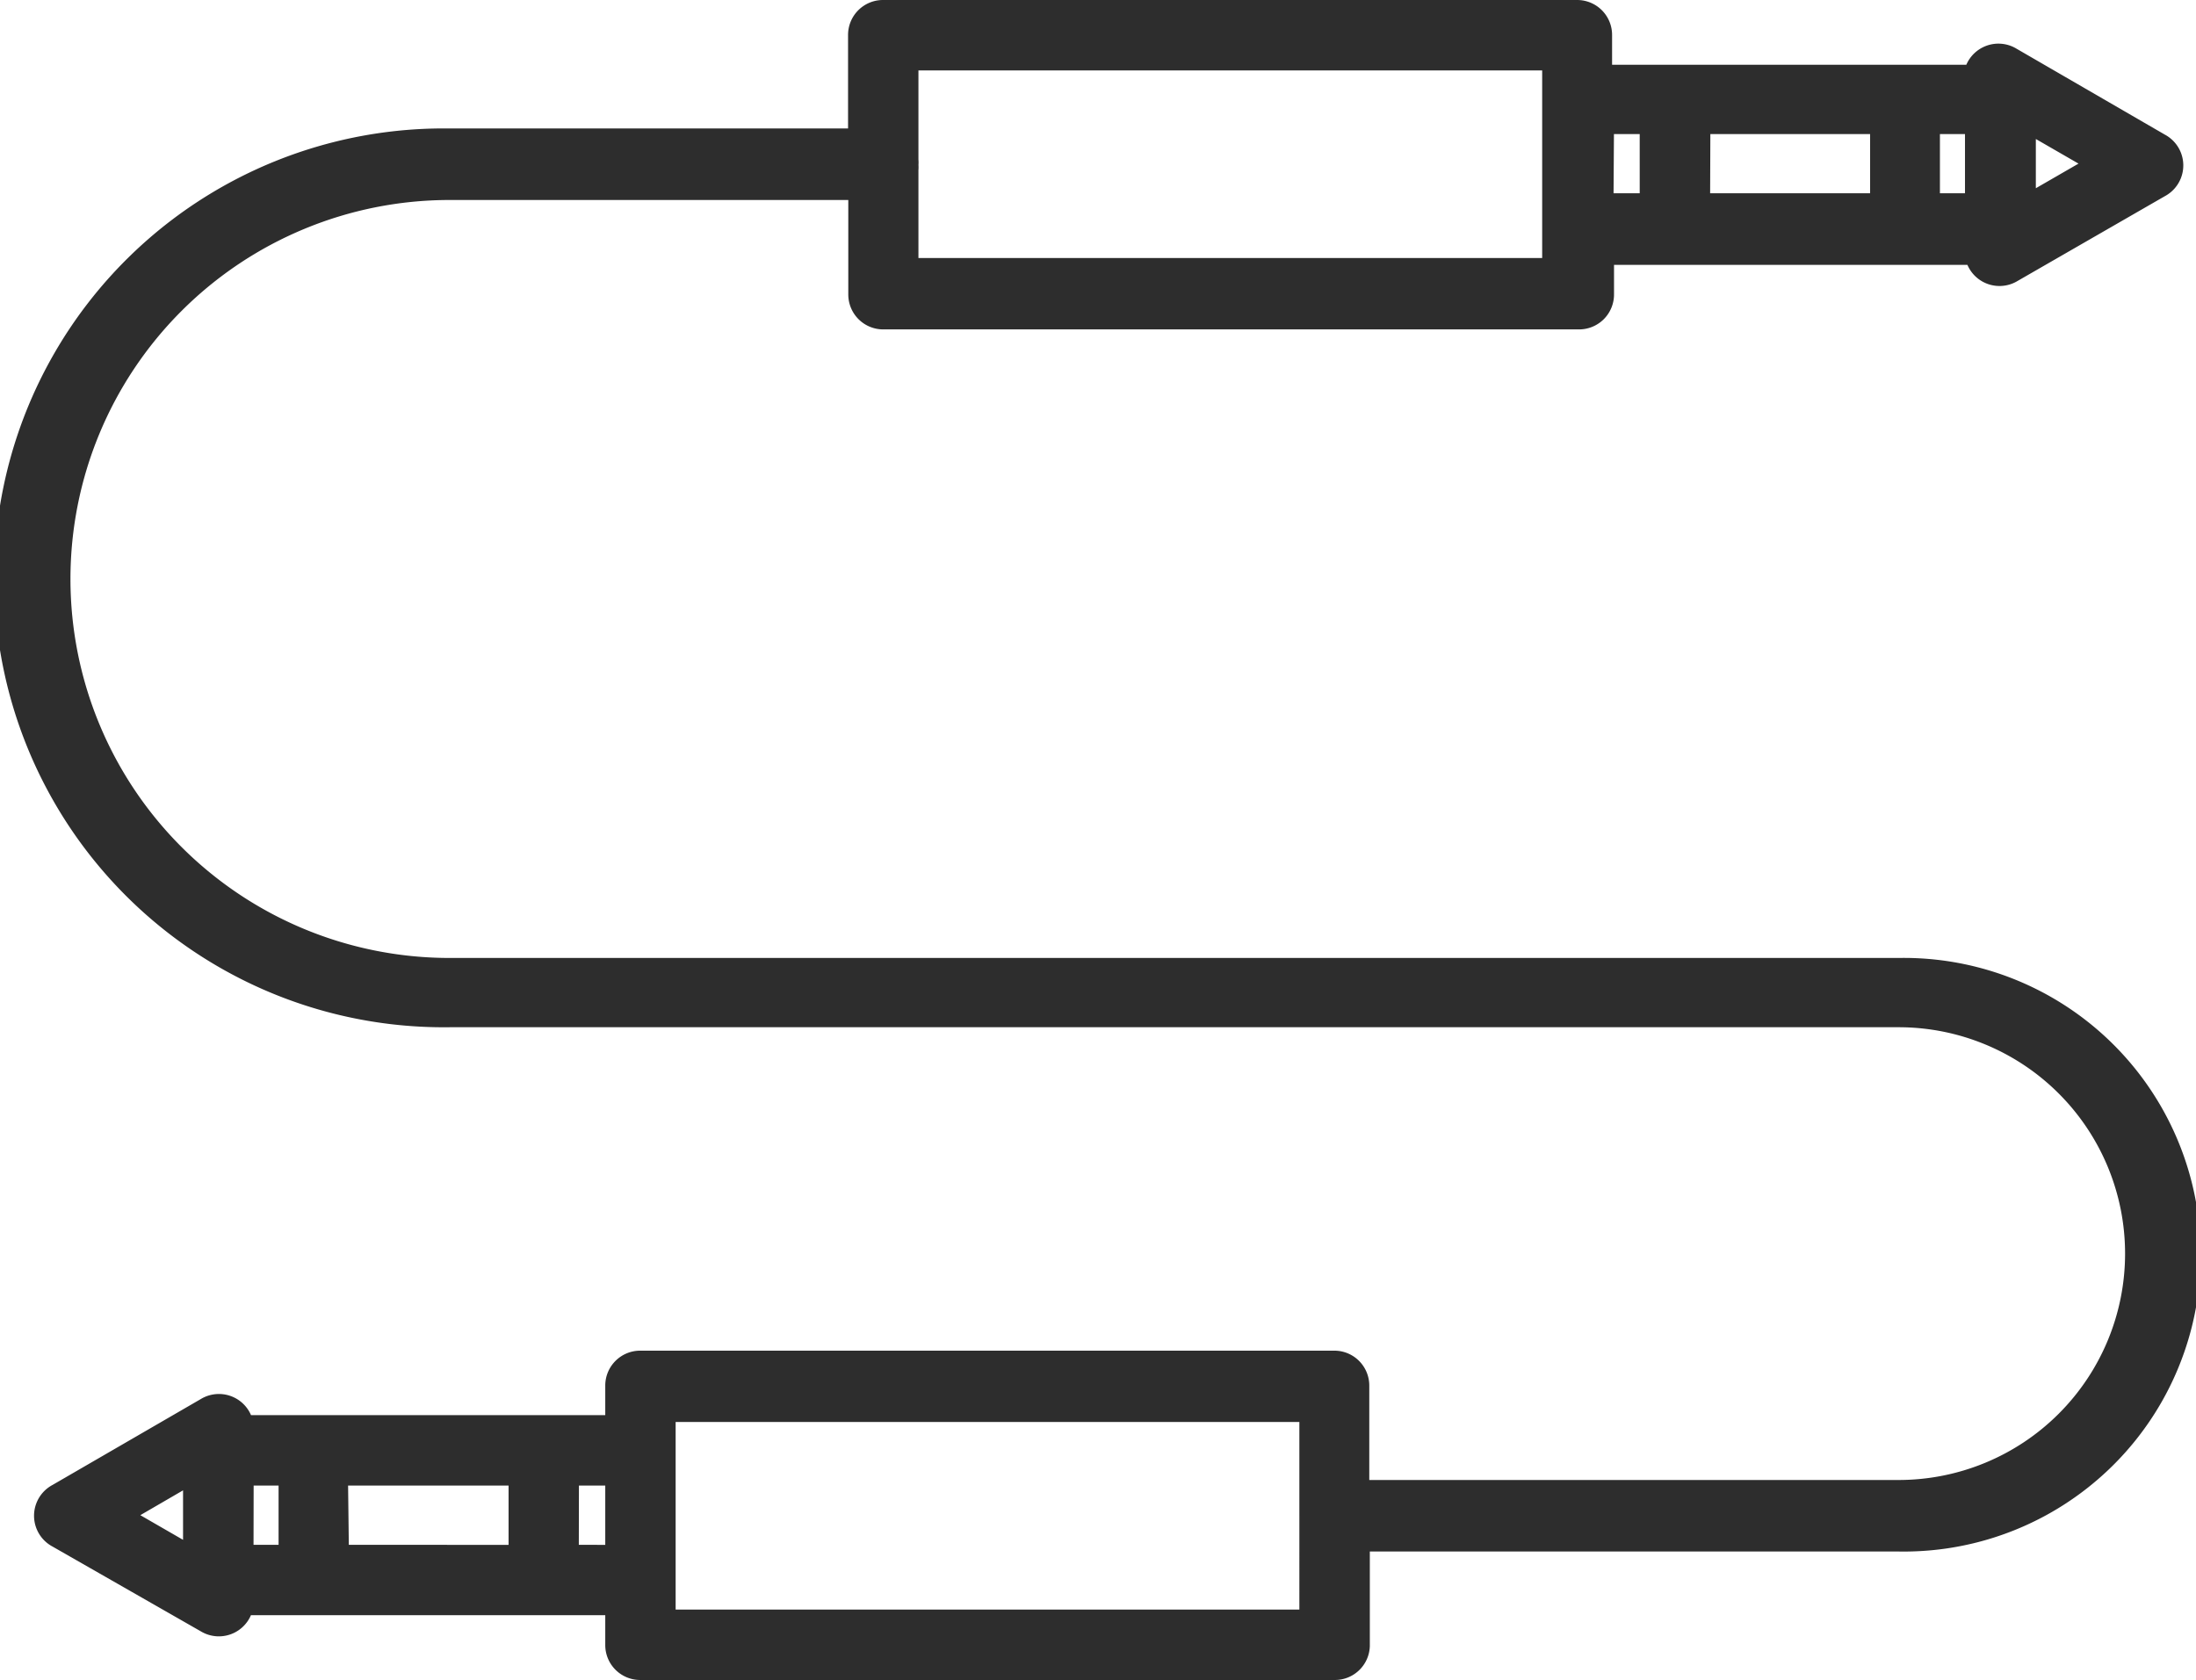
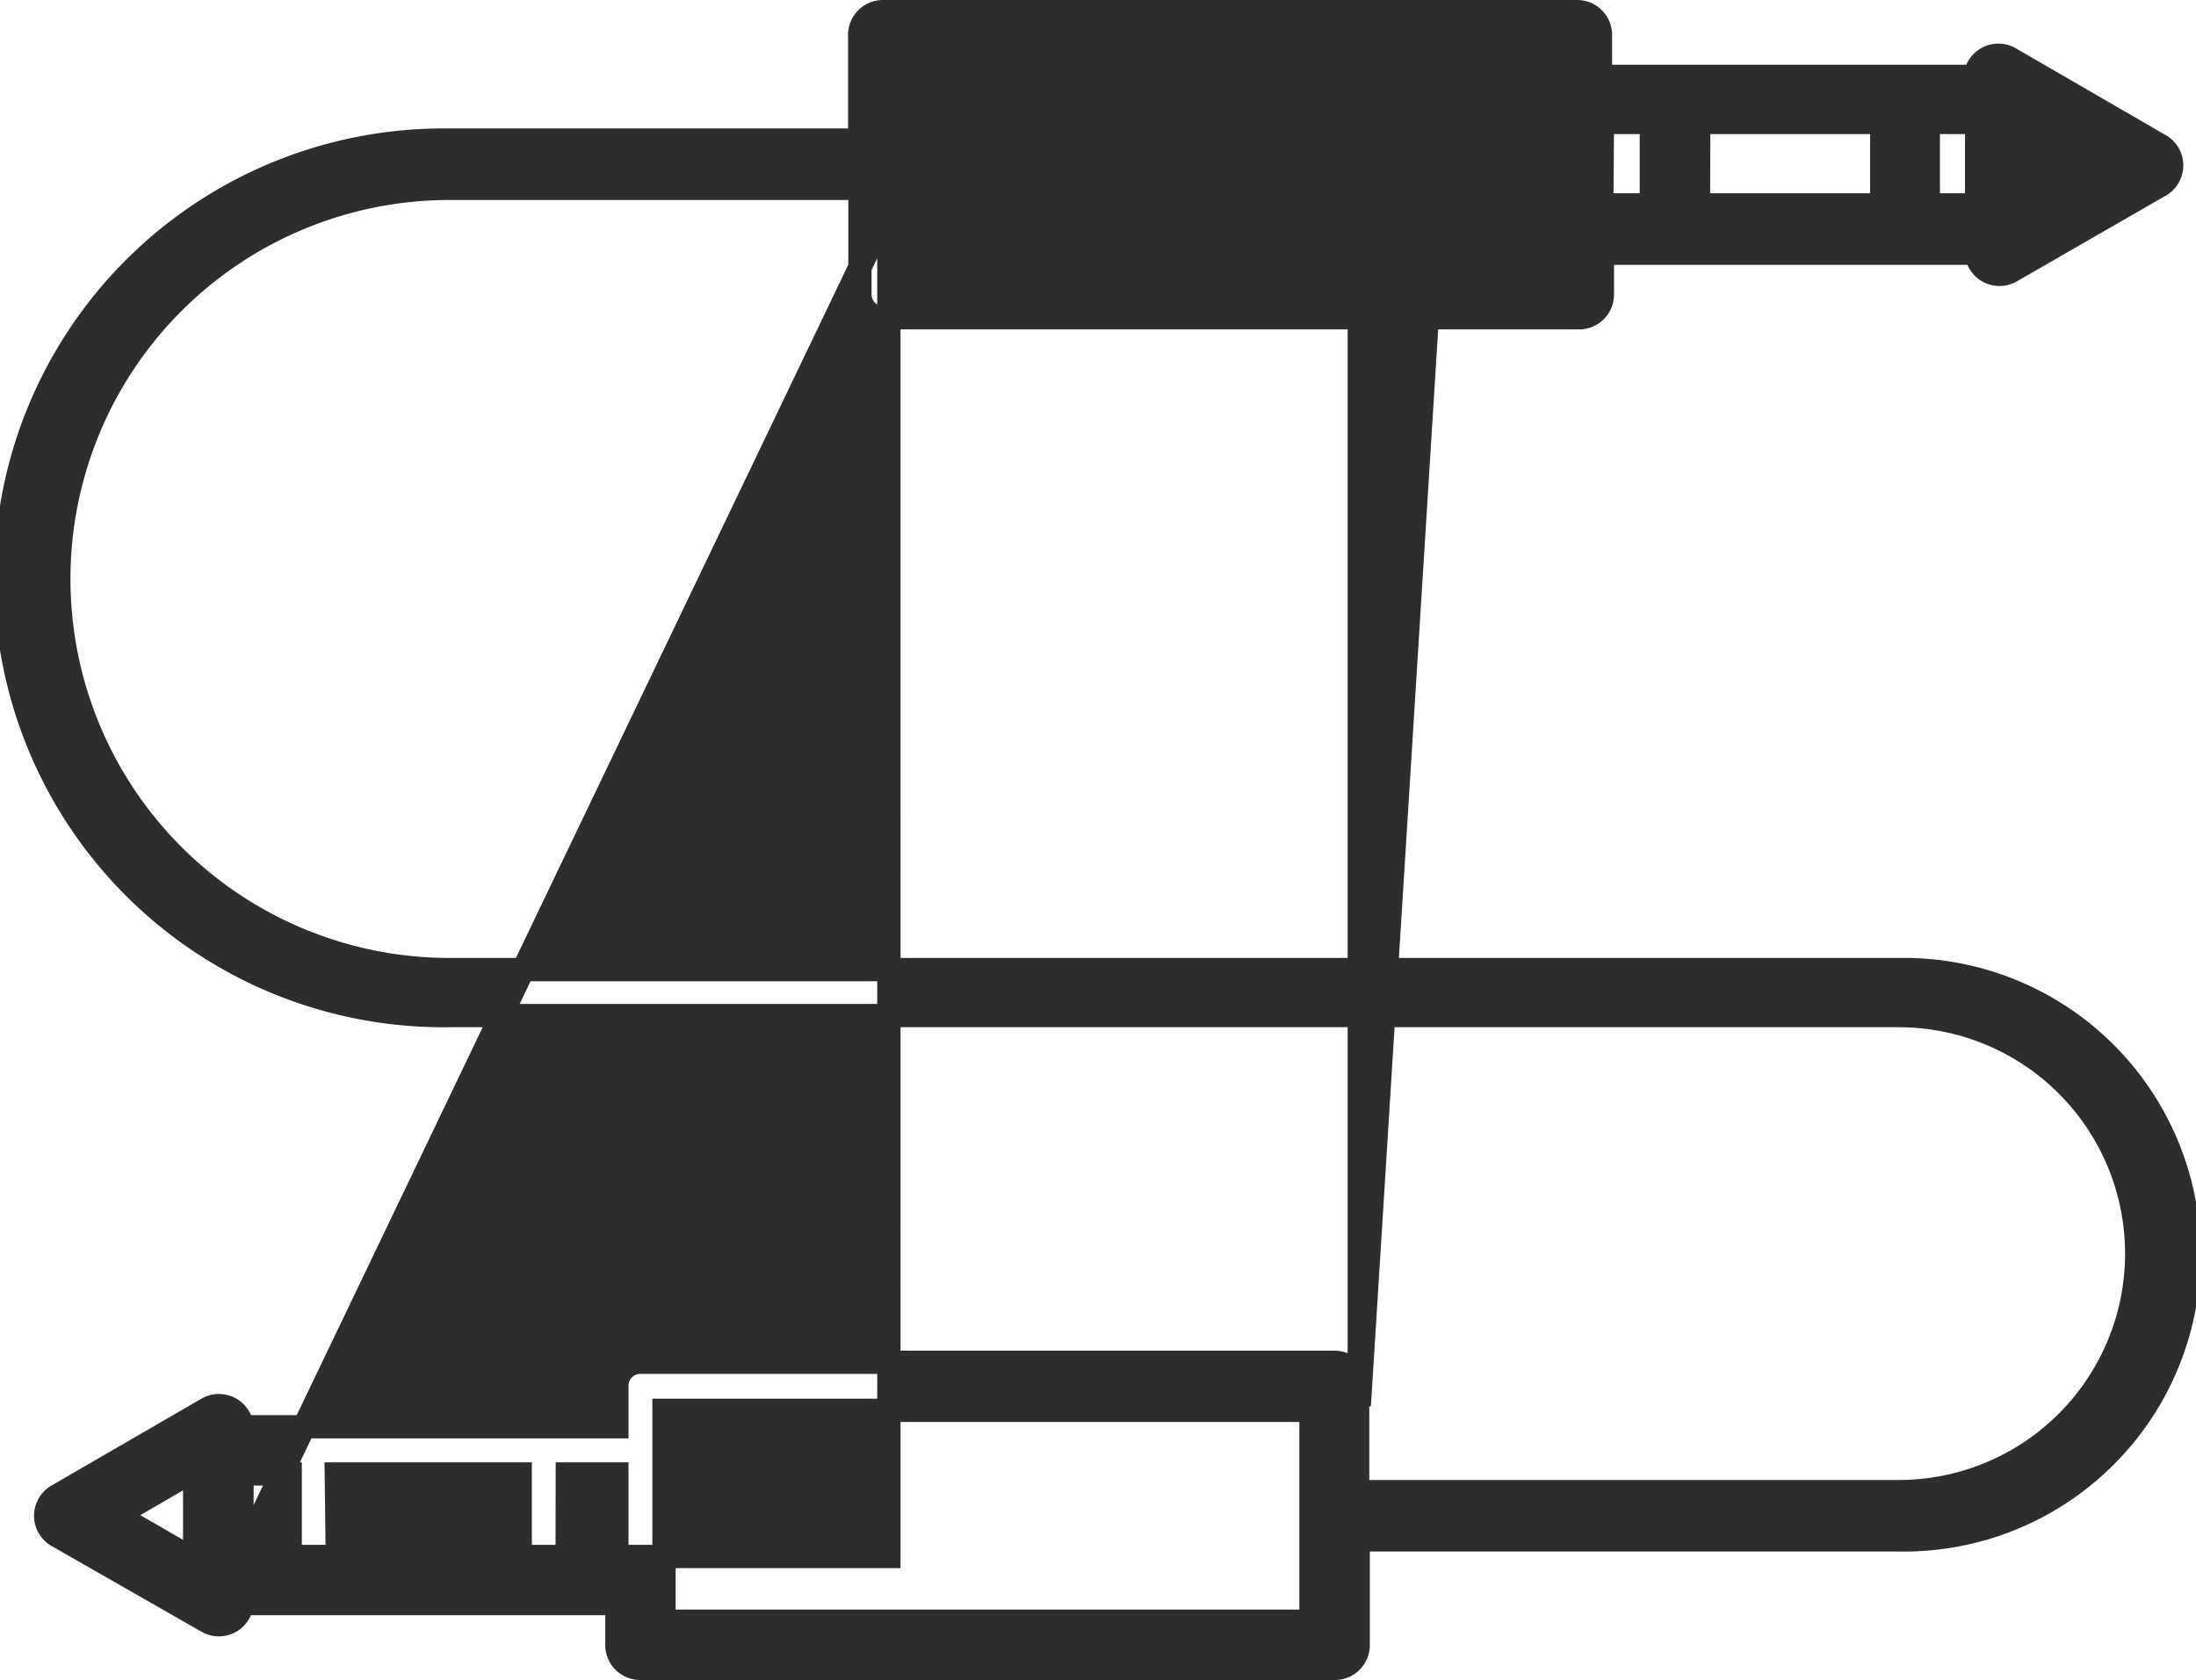
<svg xmlns="http://www.w3.org/2000/svg" width="28.3" height="21.655" viewBox="0 0 28.3 21.655">
-   <path id="PC_プロジェクター接続お手伝い" data-name="PC・プロジェクター接続お手伝い" d="M17.049,21.355H8.1a.3.3,0,0,1-.3-.3V20.52H2.969a.3.3,0,0,1-.456.228L.6,19.654a.3.3,0,0,1,0-.532l1.914-1.109a.3.3,0,0,1,.456.228H7.8V17.71a.3.3,0,0,1,.3-.3h8.946a.3.3,0,0,1,.3.3v1.367h6.972a3.068,3.068,0,0,0,0-6.136H5.643a5.643,5.643,0,1,1,0-11.285h5.286V.3a.3.3,0,0,1,.3-.3h8.946a.3.3,0,0,1,.3.3V.835h4.83a.3.3,0,0,1,.456-.228l1.914,1.109a.3.3,0,0,1,0,.532l-1.9,1.094a.3.3,0,0,1-.456-.228H20.5v.532a.3.3,0,0,1-.3.3H11.232a.3.3,0,0,1-.3-.3V2.278H5.643a5.035,5.035,0,0,0,0,10.07H24.324a3.676,3.676,0,1,1,0,7.351H17.353v1.367A.3.3,0,0,1,17.049,21.355Zm-8.642-.608h8.338V18.029H8.407ZM1.359,19.381l1,.577V18.8Zm5.8.532H7.8V18.849H7.161Zm-2.962,0H6.554V18.849H4.184Zm-1.23,0h.623V18.849H2.969ZM11.536,3.326h8.338V.608H11.536V1.914a.3.3,0,0,1,0,.061.319.319,0,0,1,0,.061Zm14.4-1.944V2.536l1-.577ZM24.7,2.491h.623V1.428H24.7Zm-2.962,0H24.1V1.428H21.742Zm-1.245,0h.638V1.428H20.5Z" transform="translate(0.15 0.15)" fill="#2d2d2d" stroke="#2d2d2d" stroke-width="0.3" />
+   <path id="PC_プロジェクター接続お手伝い" data-name="PC・プロジェクター接続お手伝い" d="M17.049,21.355H8.1a.3.3,0,0,1-.3-.3V20.52H2.969a.3.3,0,0,1-.456.228L.6,19.654a.3.3,0,0,1,0-.532l1.914-1.109a.3.3,0,0,1,.456.228H7.8V17.71a.3.3,0,0,1,.3-.3h8.946a.3.3,0,0,1,.3.3v1.367h6.972a3.068,3.068,0,0,0,0-6.136H5.643a5.643,5.643,0,1,1,0-11.285h5.286V.3a.3.3,0,0,1,.3-.3h8.946a.3.3,0,0,1,.3.3V.835h4.83a.3.3,0,0,1,.456-.228l1.914,1.109a.3.3,0,0,1,0,.532l-1.9,1.094a.3.3,0,0,1-.456-.228H20.5v.532a.3.3,0,0,1-.3.3H11.232a.3.3,0,0,1-.3-.3V2.278H5.643a5.035,5.035,0,0,0,0,10.07H24.324a3.676,3.676,0,1,1,0,7.351H17.353v1.367A.3.3,0,0,1,17.049,21.355Zm-8.642-.608h8.338V18.029H8.407ZM1.359,19.381l1,.577V18.8Zm5.8.532H7.8V18.849H7.161Zm-2.962,0H6.554V18.849H4.184Zm-1.23,0h.623V18.849H2.969Zh8.338V.608H11.536V1.914a.3.3,0,0,1,0,.061.319.319,0,0,1,0,.061Zm14.4-1.944V2.536l1-.577ZM24.7,2.491h.623V1.428H24.7Zm-2.962,0H24.1V1.428H21.742Zm-1.245,0h.638V1.428H20.5Z" transform="translate(0.15 0.15)" fill="#2d2d2d" stroke="#2d2d2d" stroke-width="0.3" />
</svg>